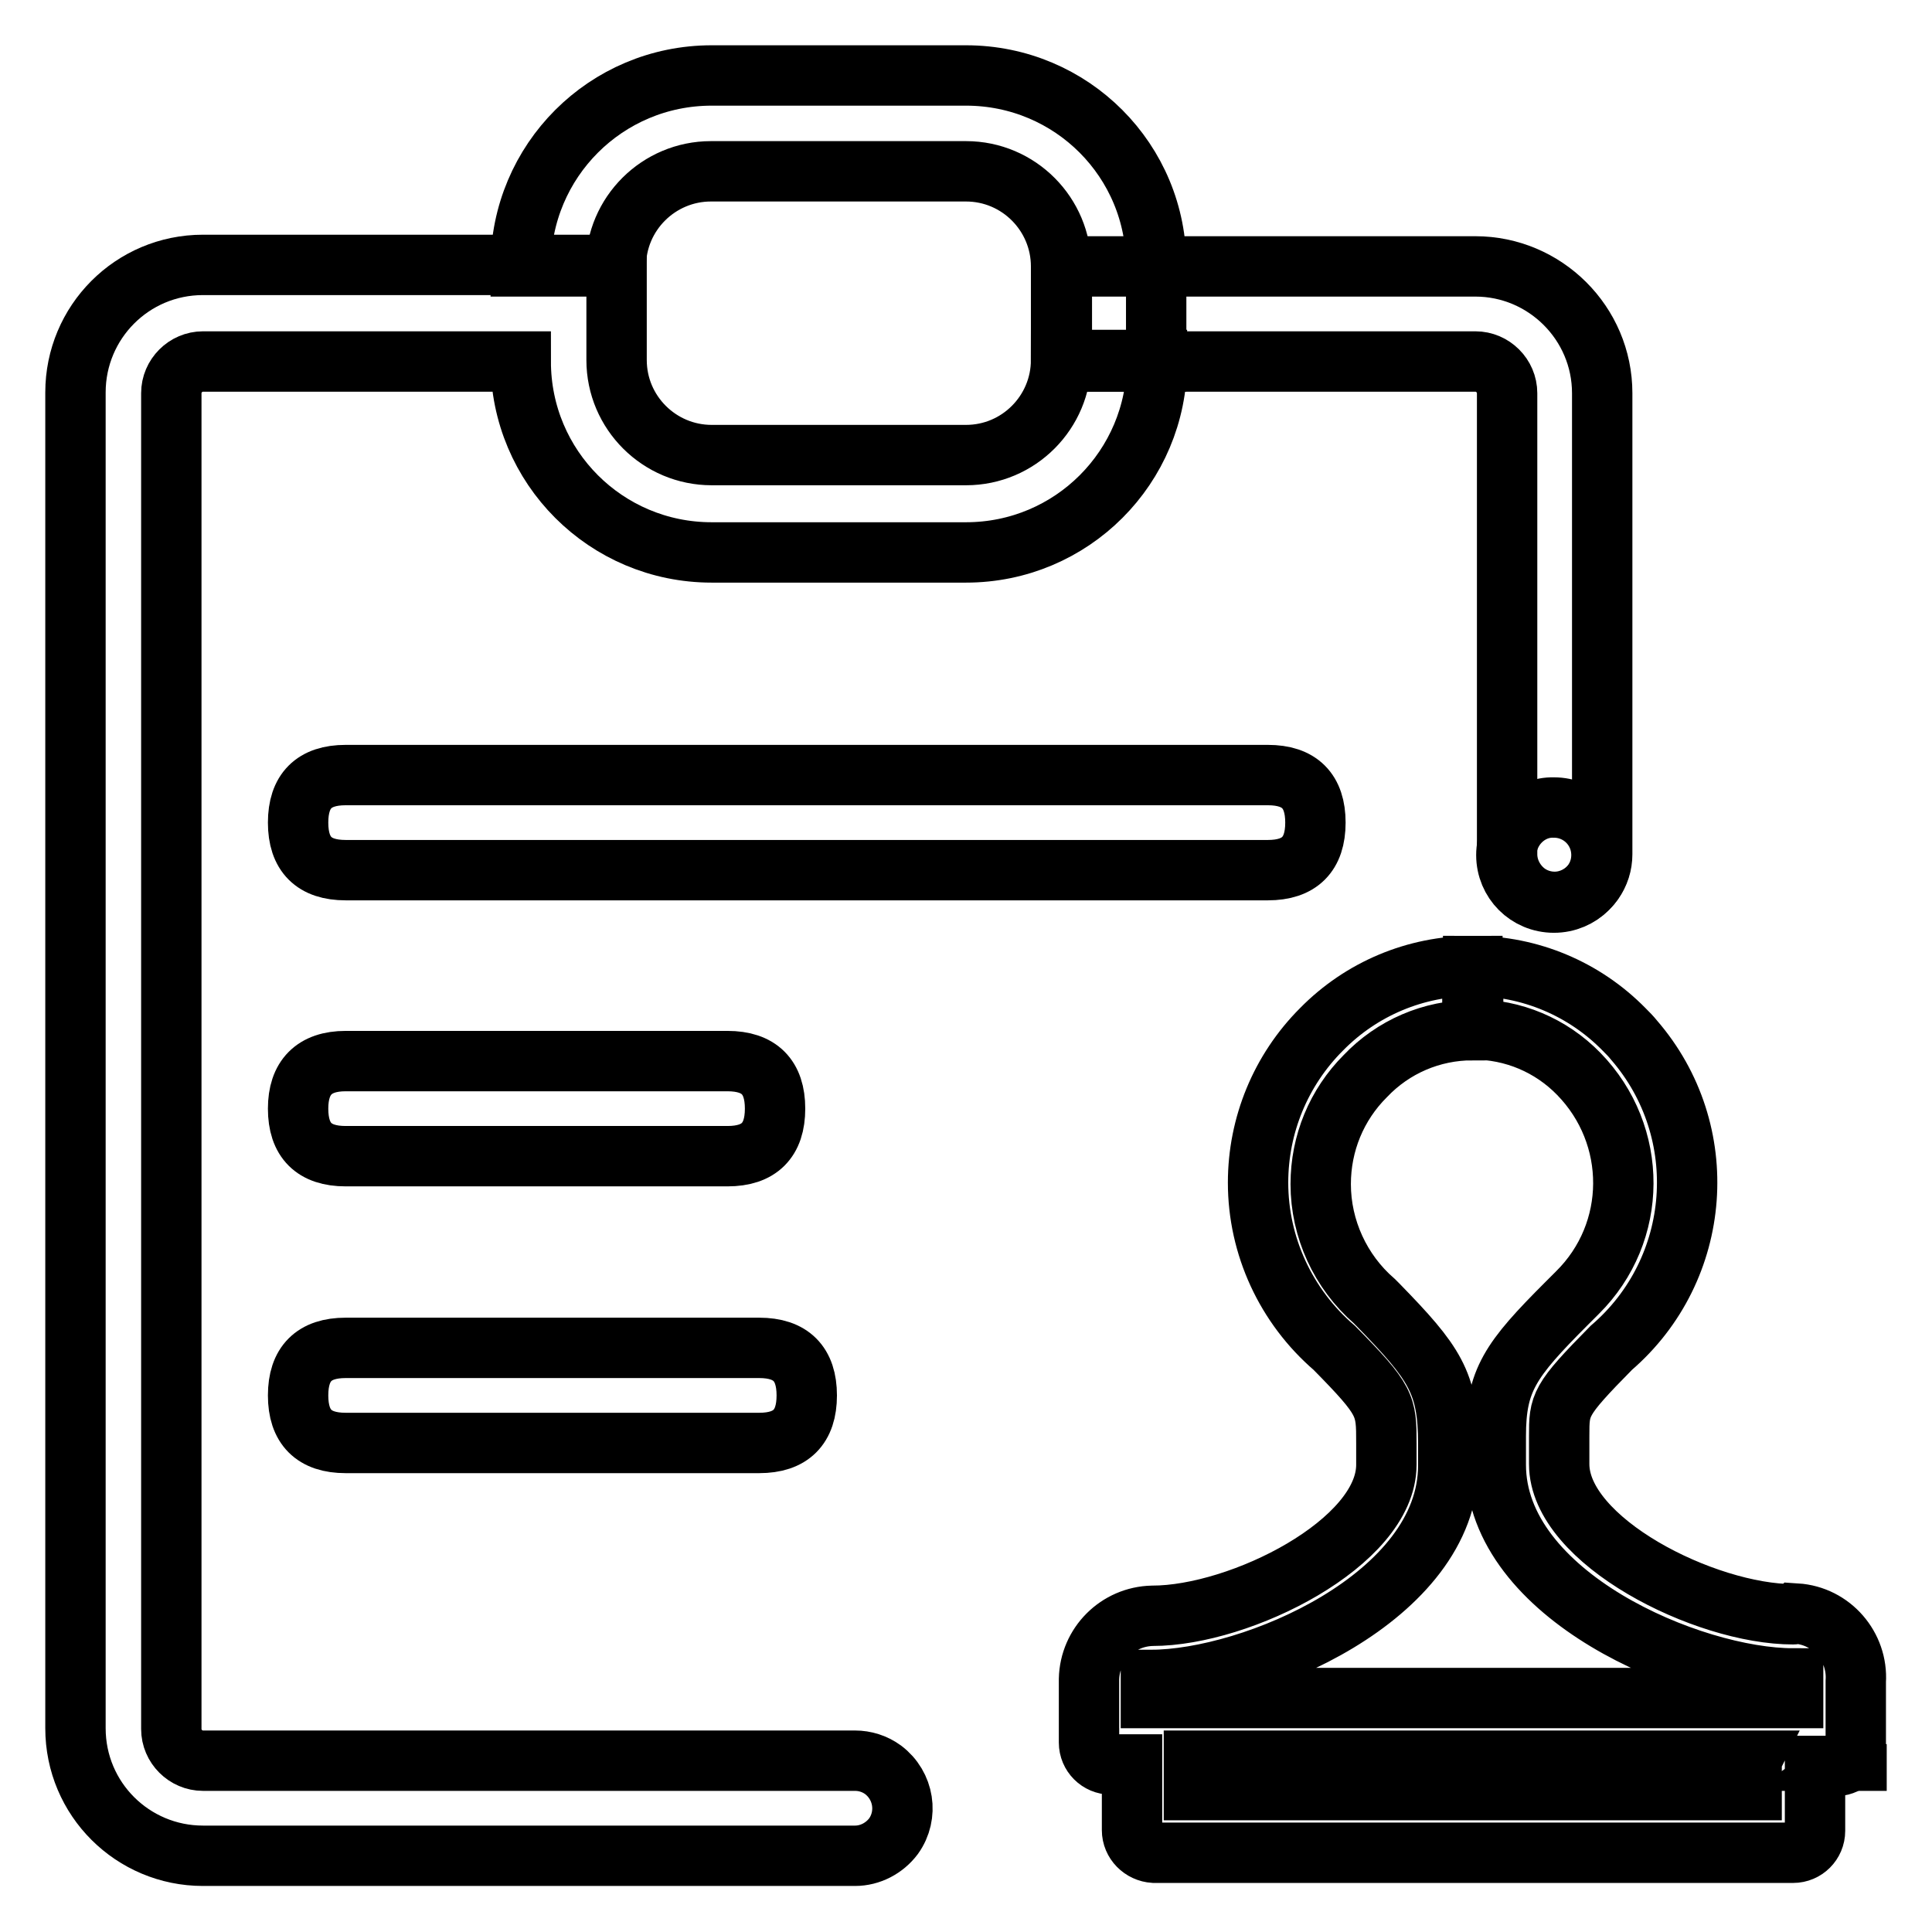
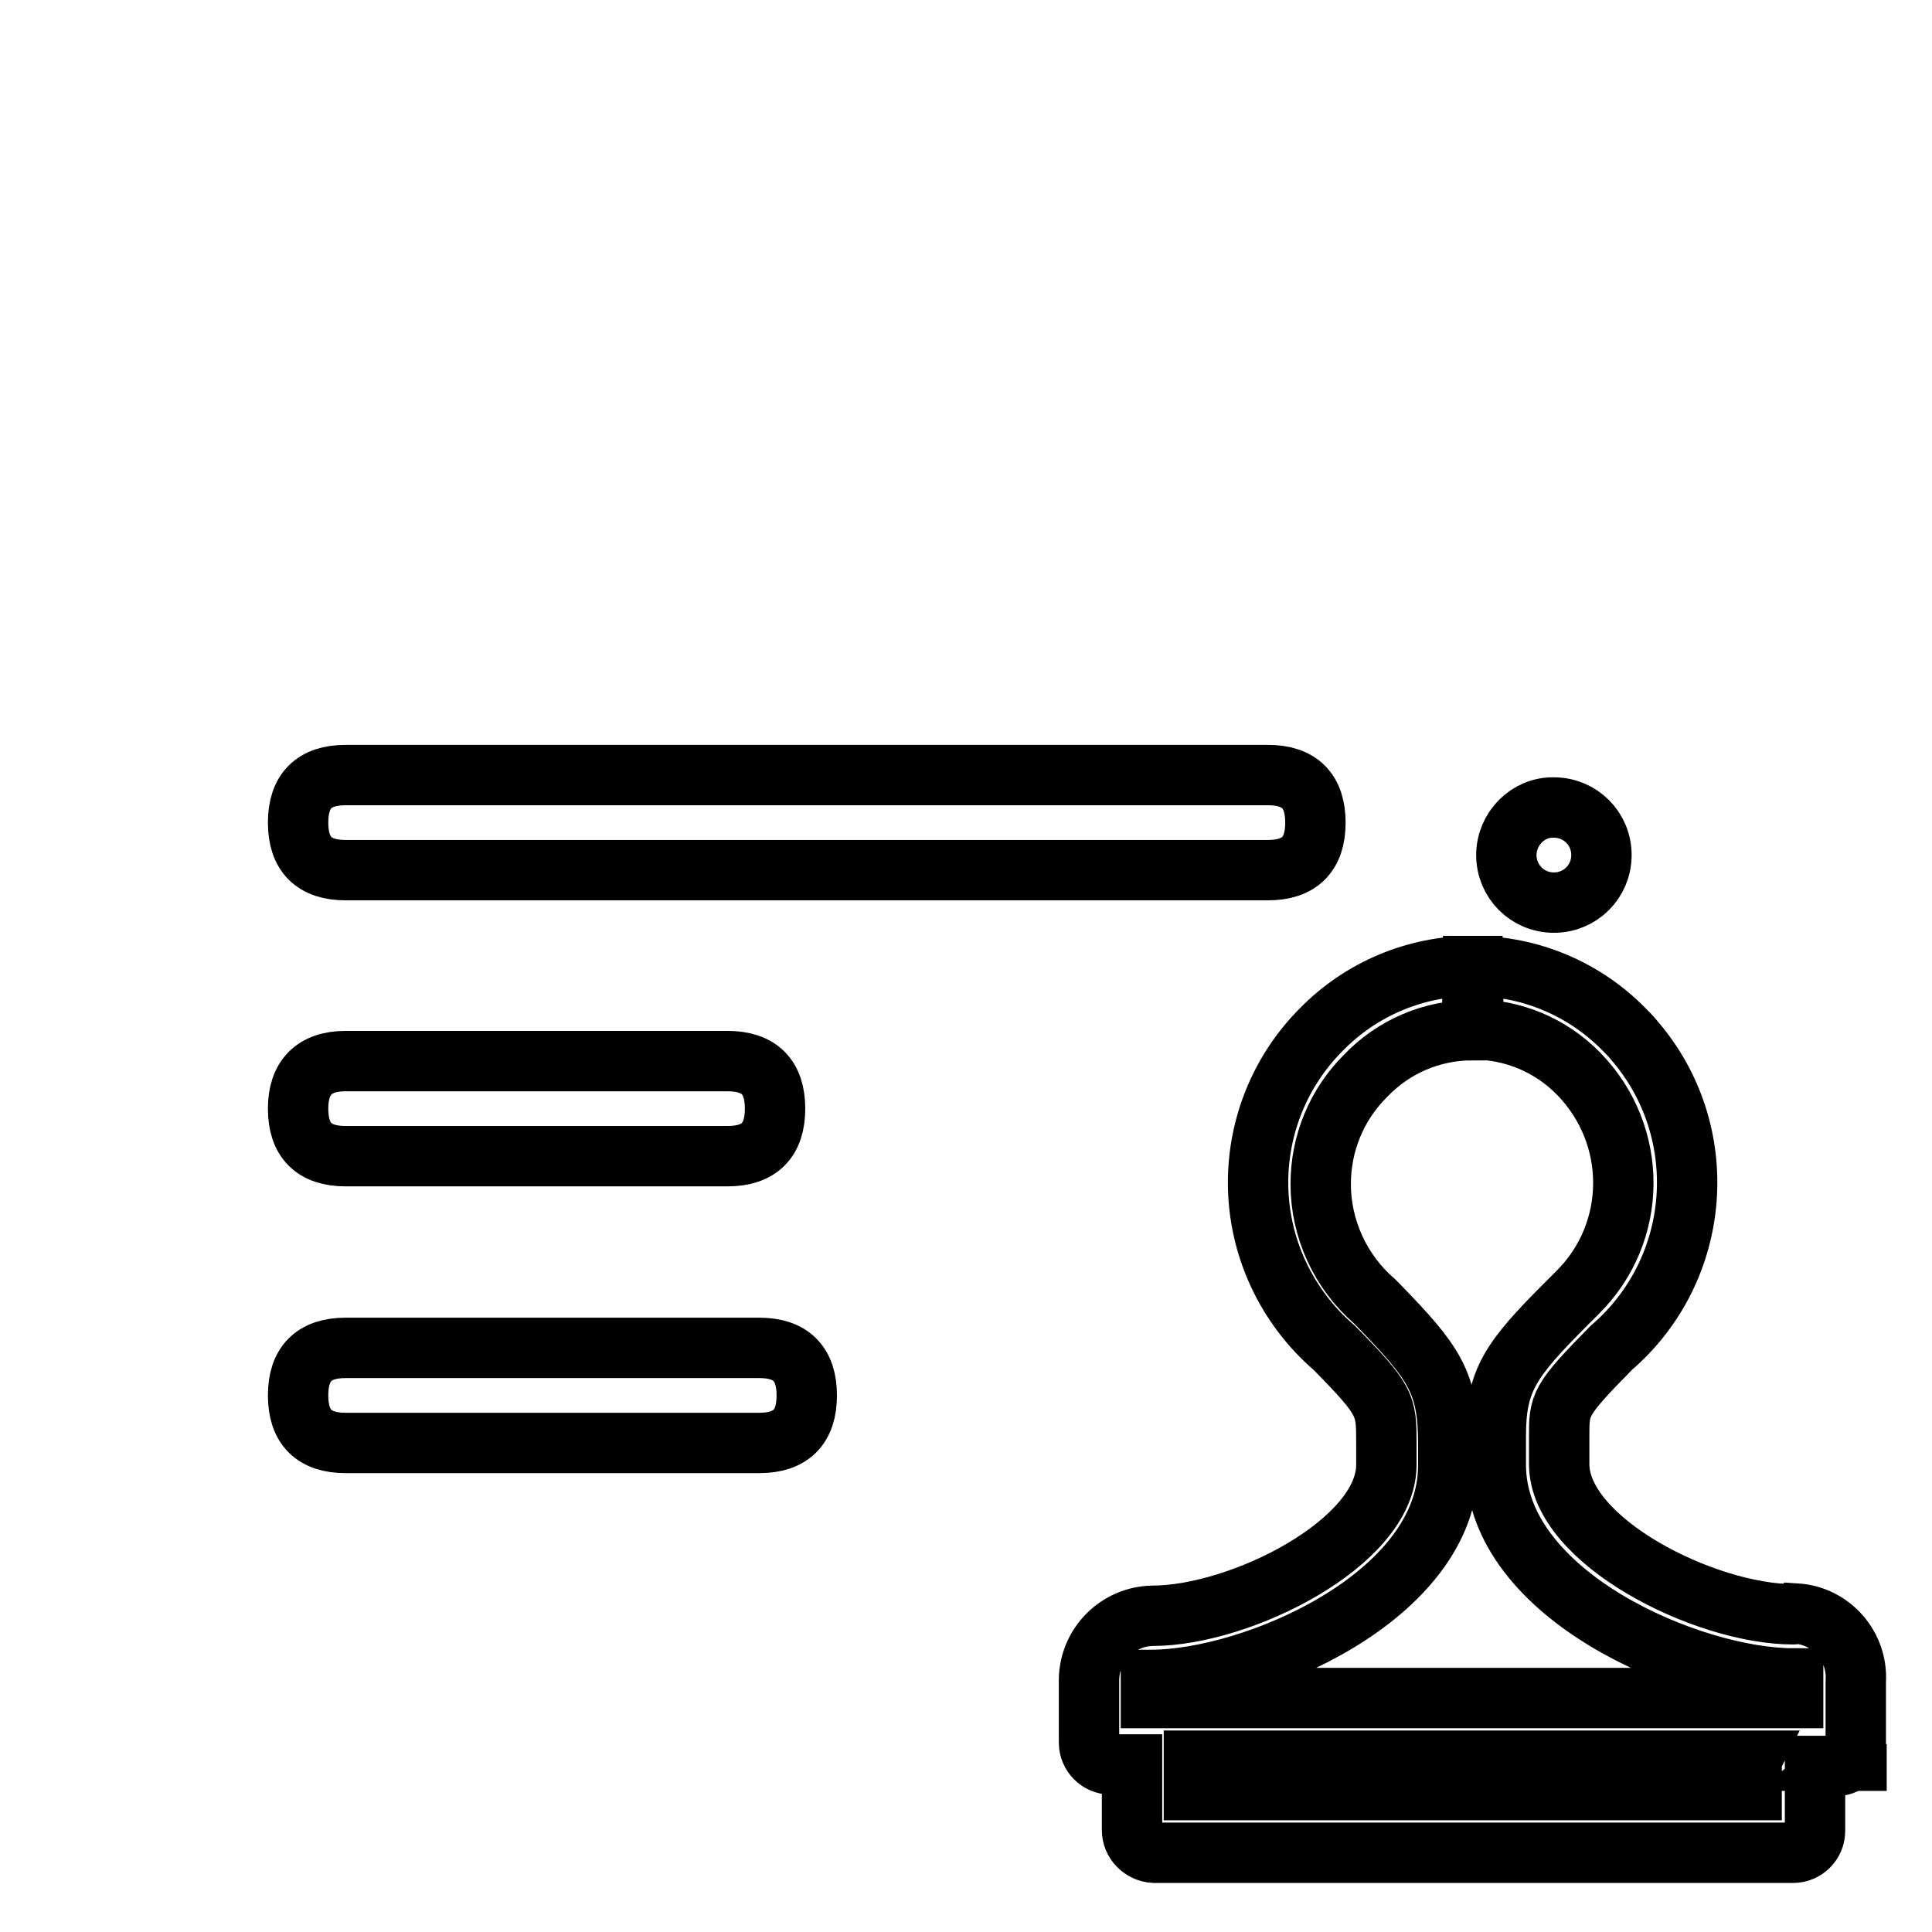
<svg xmlns="http://www.w3.org/2000/svg" version="1.1" x="0px" y="0px" viewBox="0 0 256 256" enable-background="new 0 0 256 256" xml:space="preserve">
  <g>
-     <path stroke-width="8" fill-opacity="0" stroke="#000000" d="M128,10H94.3C80.3,10,69,21.3,69,35.3h12.6c0-7,5.7-12.6,12.6-12.6H128c7,0,12.6,5.7,12.6,12.6v12.6h12.6 V35.3C153.3,21.3,142,10,128,10z" />
    <path stroke-width="8" fill-opacity="0" stroke="#000000" d="M45.8,102.7H168c4.2,0,6.3,2.1,6.3,6.3l0,0c0,4.2-2.1,6.3-6.3,6.3H45.8c-4.2,0-6.3-2.1-6.3-6.3l0,0 C39.5,104.8,41.6,102.7,45.8,102.7z" />
    <path stroke-width="8" fill-opacity="0" stroke="#000000" d="M45.8,140.6h50.6c4.2,0,6.3,2.1,6.3,6.3l0,0c0,4.2-2.1,6.3-6.3,6.3H45.8c-4.2,0-6.3-2.1-6.3-6.3l0,0 C39.5,142.8,41.6,140.6,45.8,140.6z" />
    <path stroke-width="8" fill-opacity="0" stroke="#000000" d="M45.8,178.6h54.8c4.2,0,6.3,2.1,6.3,6.3l0,0c0,4.2-2.1,6.3-6.3,6.3H45.8c-4.2,0-6.3-2.1-6.3-6.3l0,0 C39.5,180.7,41.6,178.6,45.8,178.6z" />
-     <path stroke-width="8" fill-opacity="0" stroke="#000000" d="M153.3,47.9c0,14-11.3,25.3-25.3,25.3H94.3c-14,0-25.3-11.3-25.3-25.3H26.9c-2.3,0-4.2,1.9-4.2,4.2v177 c0,2.3,1.9,4.2,4.2,4.2h86.4c1.3,0,2.6,0.4,3.7,1.2c2.8,2.1,3.4,6,1.4,8.8c-1.2,1.6-3.1,2.6-5.1,2.6H26.9 c-9.3,0-16.9-7.5-16.9-16.9v-177c0-9.3,7.5-16.9,16.9-16.9h54.8v12.6c0,7,5.7,12.6,12.6,12.6H128c7,0,12.6-5.7,12.6-12.6H153.3z" />
-     <path stroke-width="8" fill-opacity="0" stroke="#000000" d="M212.3,52.1v61.1c0,1.3-0.4,2.6-1.2,3.7c-1.2,1.6-3.1,2.6-5.1,2.6c-1.3,0-2.6-0.4-3.7-1.2 c-1.6-1.2-2.6-3.1-2.6-5.1V52.1c0-2.3-1.9-4.2-4.2-4.2h-54.8V35.3h54.8C204.7,35.3,212.3,42.8,212.3,52.1z" />
    <path stroke-width="8" fill-opacity="0" stroke="#000000" d="M199.6,113.3c0,3.5,2.8,6.3,6.3,6.3c3.5,0,6.3-2.8,6.3-6.3s-2.8-6.3-6.3-6.3 C202.5,106.9,199.6,109.8,199.6,113.3z" />
    <path stroke-width="8" fill-opacity="0" stroke="#000000" d="M237.6,213.9c-11.7,0-31-9.7-31-19.9v-3.7c0-4.2,0-4.7,6.9-11.7c12.1-10.4,13.5-28.7,3-40.8 c-0.4-0.5-0.8-0.9-1.3-1.4c-5.3-5.4-12.5-8.4-20-8.4v8.4c5.3,0,10.3,2.1,14,5.9c7.9,8.1,7.9,21-0.2,29c-0.3,0.3-0.6,0.6-0.9,0.9 l-0.5,0.5c-7.5,7.5-9.4,10.2-9.4,17.6v3.8c0,17.3,25.9,28.3,39.4,28.3v2.6h-85.1v-2.4c13.5,0,39.4-11,39.4-28.4v-2.9 c0-8.1-1.8-10.7-9.3-18.4l-0.5-0.5c-4.5-3.9-7.1-9.6-7.1-15.5c0-5.4,2.1-10.5,5.9-14.3c3.7-3.9,8.8-6.1,14.2-6.1V128 c-7.5,0-14.7,3-20,8.4c-5.4,5.4-8.4,12.7-8.4,20.3c0,8.4,3.7,16.4,10.1,21.9c6.9,7,6.9,7.6,6.9,12.6v2.9c0,10.3-19.3,20-31,20 c-4.6,0.1-8.3,3.8-8.4,8.4v8.4c0,1.6,1.3,2.9,2.9,2.9h2.8v8.7c0,1.6,1.3,2.9,2.9,3c0,0,0,0,0,0h84.7c1.6,0,2.9-1.3,2.9-2.9 c0,0,0,0,0,0V234h2.7c0.7,0,1.3-0.2,1.9-0.7c0.5-0.6,0.8-1.3,0.8-2.1v-8.4c0.3-4.6-3.2-8.7-7.9-9 C237.9,213.9,237.7,213.9,237.6,213.9z M232.1,234v3.2h-73.9V234c0-0.2,0-0.5,0-0.7H232c-0.1,0.2-0.1,0.4-0.1,0.7H232.1z" />
    <path stroke-width="8" fill-opacity="0" stroke="#000000" d="M246,231.1v2.2h-1.1C245.6,232.8,246,232,246,231.1z" />
  </g>
</svg>